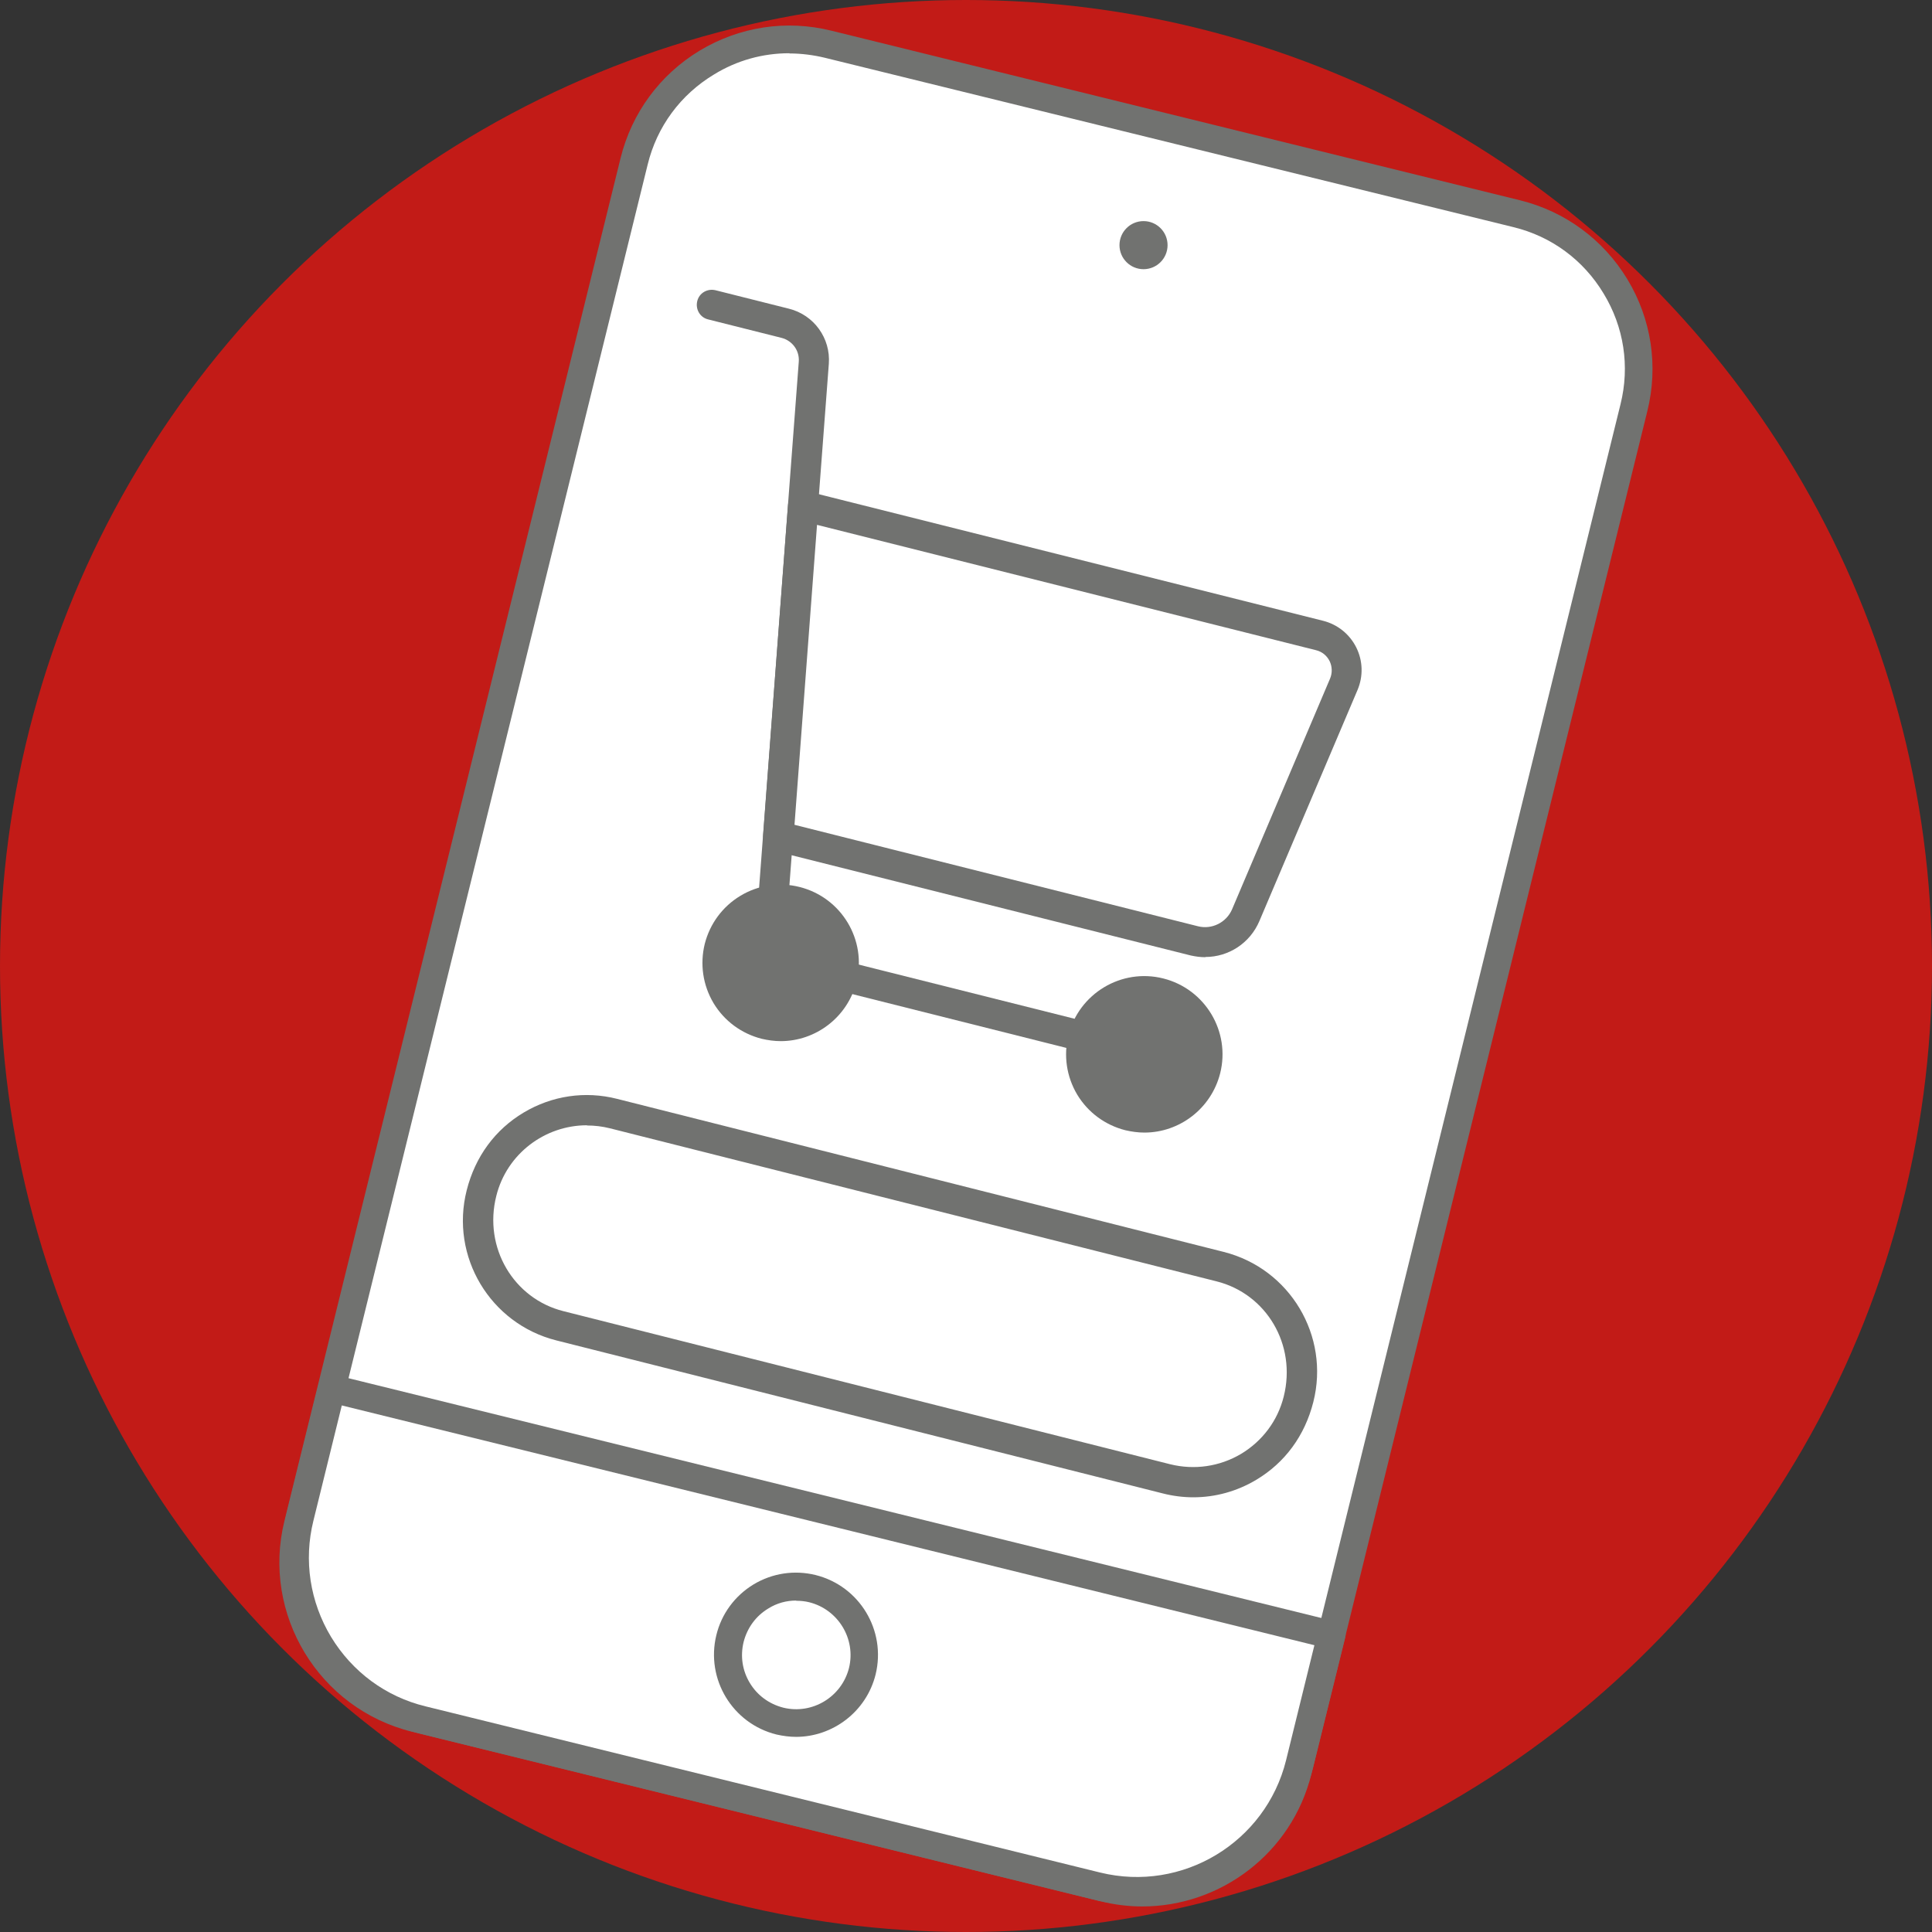
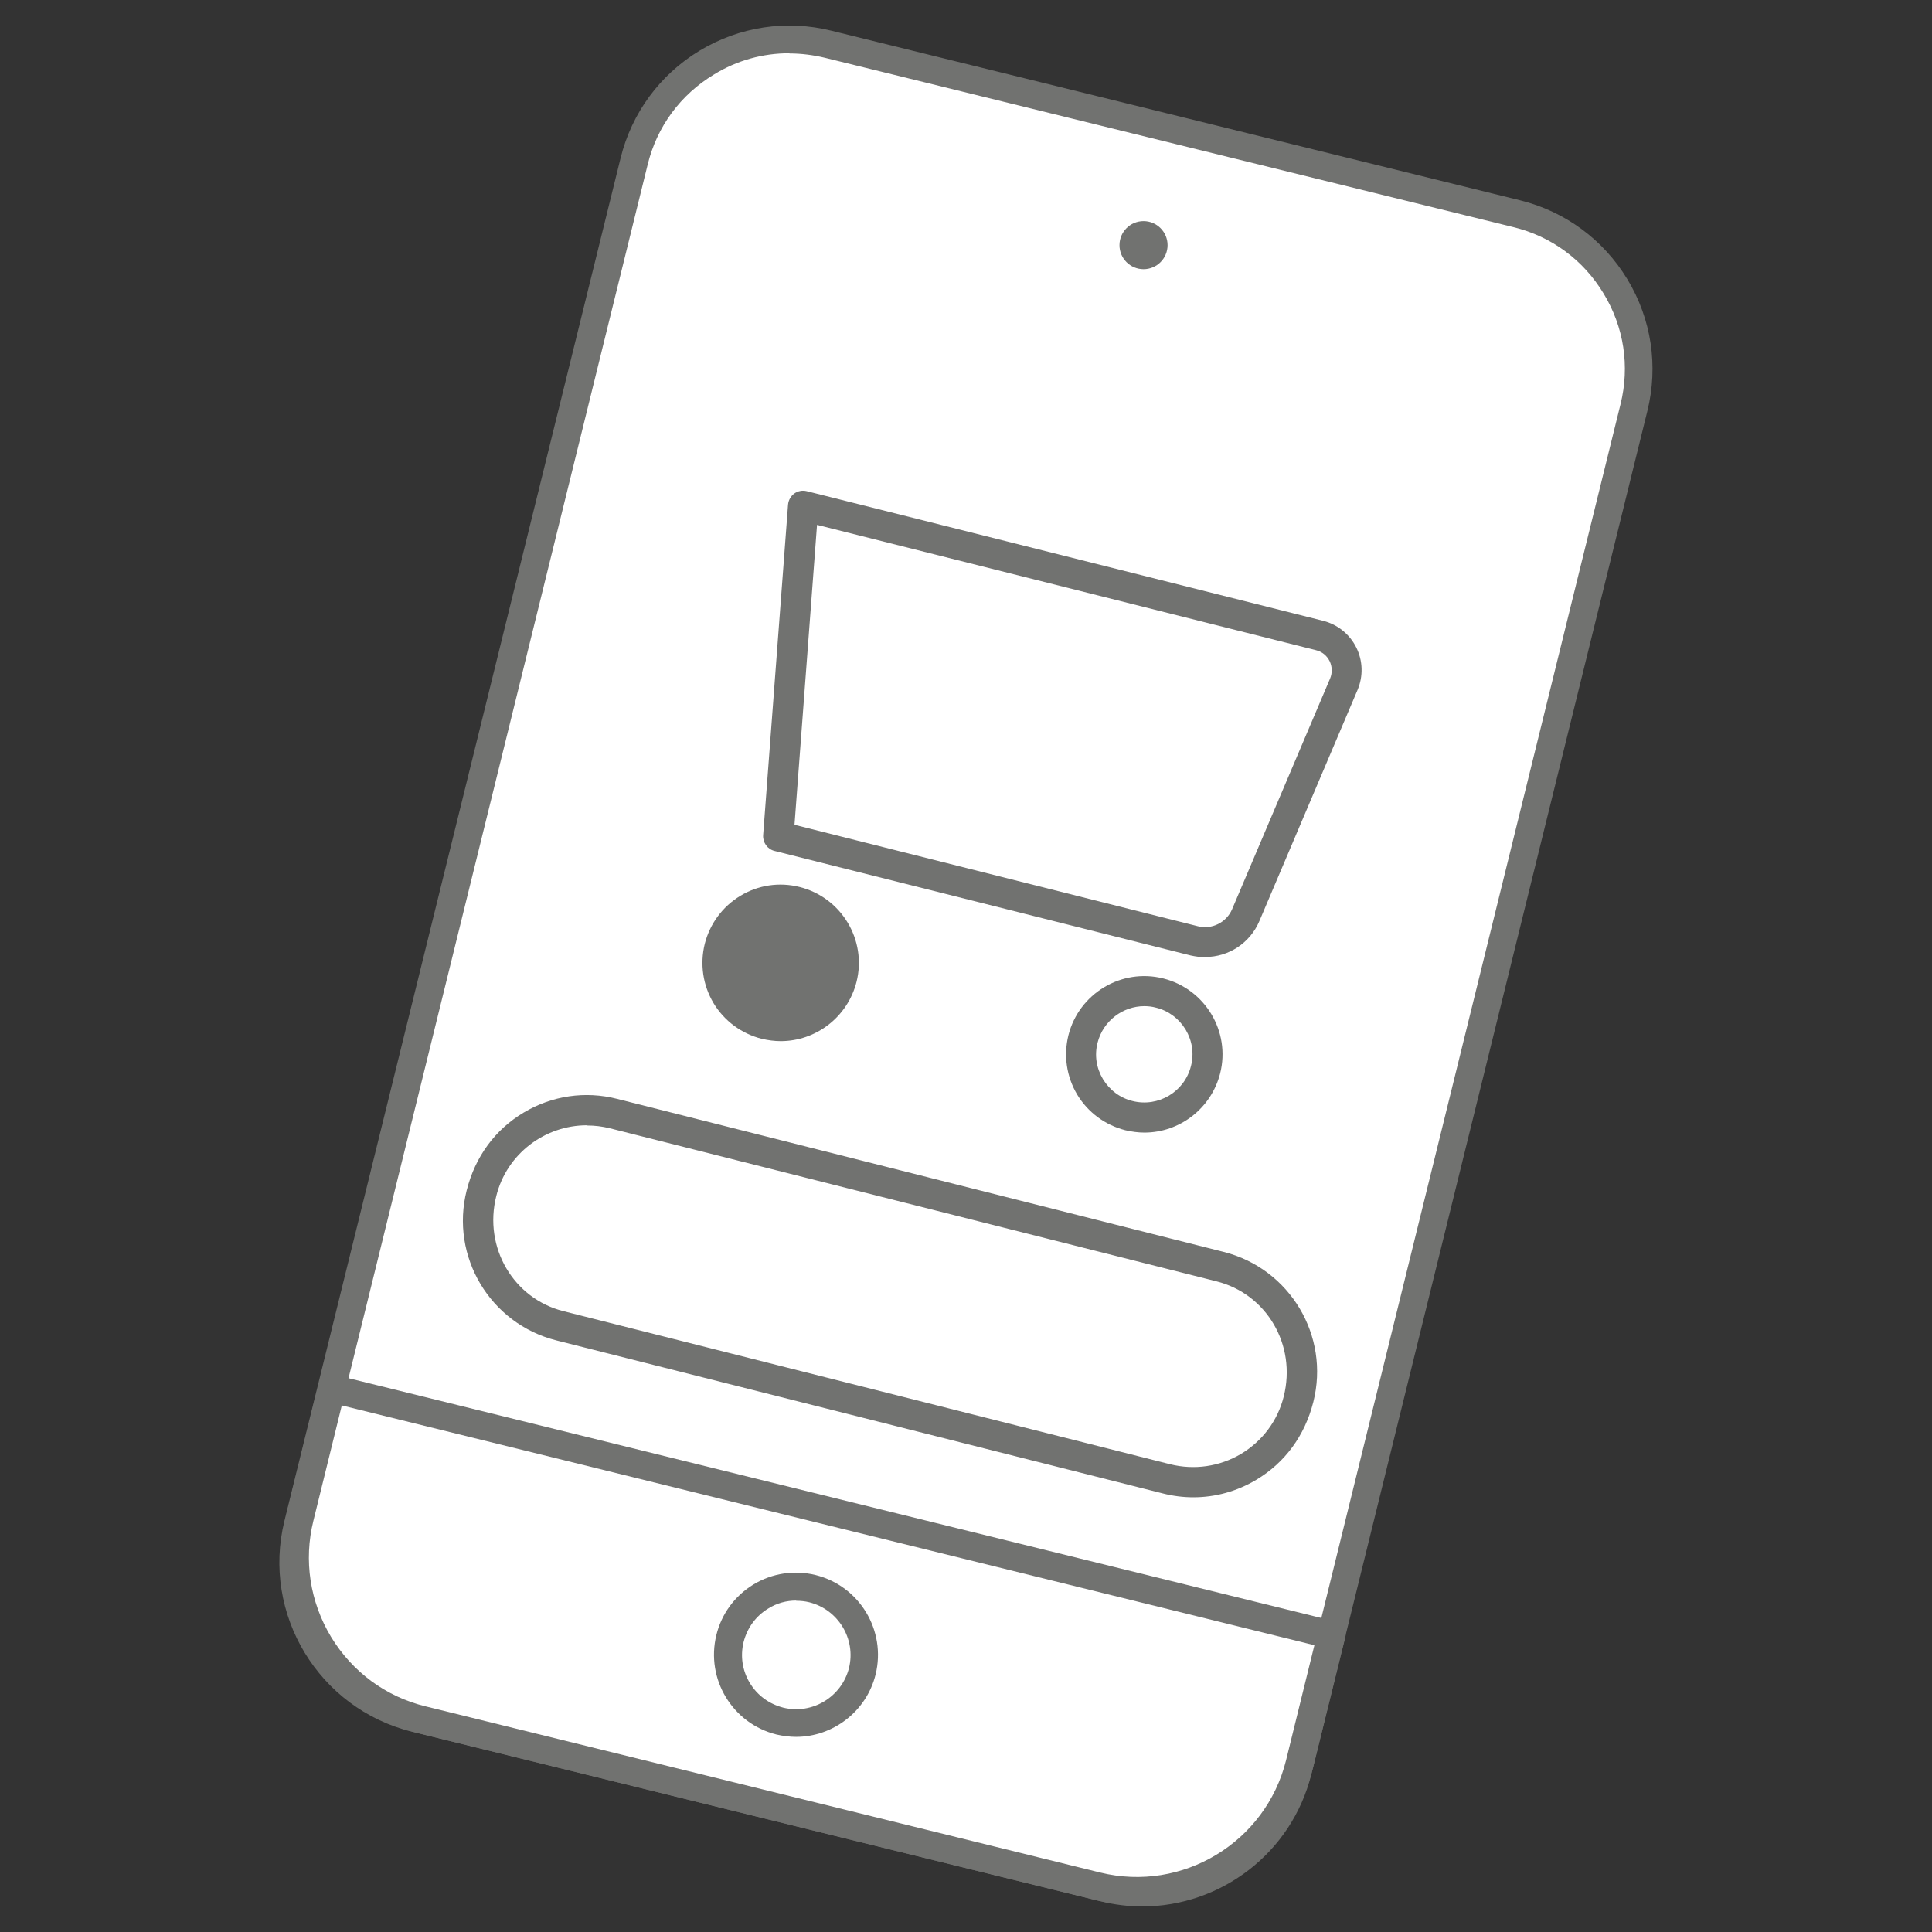
<svg xmlns="http://www.w3.org/2000/svg" viewBox="0 0 90 90">
  <rect x="0" y="0" width="90" height="90" fill="#333333" stroke="none" />
  <defs>
    <style>
      .cls-1 {
        fill: #fff;
      }

      .cls-2 {
        fill: #c21b17;
      }

      .cls-3 {
        fill: #717270;
      }
    </style>
  </defs>
  <g id="Bollo">
-     <circle class="cls-2" cx="45" cy="45" r="45" />
-   </g>
+     </g>
  <g id="Mano_chiave" data-name="Mano+chiave">
    <g>
      <g>
        <rect class="cls-1" x="21.02" y="4.84" width="47.96" height="80.32" rx="7.46" ry="7.46" transform="translate(12.07 -9.46) rotate(13.84)" />
        <path class="cls-3" d="M53.21,88.81c-.64,0-1.29-.08-1.94-.24l-32.08-7.9c-4.34-1.07-7.01-5.48-5.94-9.82L28.91,7.36c.52-2.1,1.83-3.88,3.68-5,1.86-1.12,4.04-1.45,6.14-.93l32.08,7.9c2.1,.52,3.88,1.83,5,3.68,1.12,1.85,1.45,4.04,.93,6.14l-15.65,63.49c-.91,3.69-4.23,6.17-7.88,6.17ZM36.77,2.48c-1.23,0-2.44,.33-3.51,.99-1.56,.94-2.66,2.43-3.09,4.2l-15.65,63.49c-.9,3.65,1.34,7.35,4.99,8.25l32.08,7.9c3.65,.9,7.35-1.34,8.25-4.99l15.65-63.49c.44-1.77,.16-3.6-.79-5.16-.94-1.56-2.43-2.66-4.2-3.09L38.42,2.69c-.54-.13-1.1-.2-1.64-.2Z" />
      </g>
      <g>
        <g>
          <path class="cls-1" d="M15.45,64.69l-1.48,5.99c-1.03,4.18,1.53,8.41,5.71,9.44l31.42,7.74c4.18,1.03,8.41-1.53,9.44-5.71l1.48-5.99-46.57-11.48Z" />
          <path class="cls-3" d="M52.97,88.74c-.67,0-1.34-.08-2.02-.25l-31.42-7.74c-2.19-.54-4.04-1.9-5.21-3.83s-1.51-4.2-.97-6.4l1.48-5.99c.09-.35,.44-.56,.79-.48l46.57,11.48c.17,.04,.31,.15,.4,.29,.09,.15,.12,.32,.07,.49l-1.48,5.99c-.95,3.85-4.41,6.43-8.21,6.43ZM15.92,65.48l-1.32,5.36c-.46,1.85-.16,3.78,.82,5.41,.99,1.63,2.55,2.79,4.41,3.24l31.42,7.74c3.83,.94,7.71-1.4,8.66-5.23l1.32-5.36-45.31-11.17Z" />
        </g>
        <g>
          <circle class="cls-1" cx="37.09" cy="77.09" r="3.18" />
          <path class="cls-3" d="M37.09,80.91c-.3,0-.61-.04-.92-.11-2.05-.51-3.3-2.58-2.8-4.63,.24-.99,.86-1.83,1.73-2.36,.88-.53,1.91-.68,2.89-.44,2.05,.51,3.3,2.58,2.8,4.63-.43,1.74-2,2.91-3.71,2.91Zm0-6.35c-.46,0-.9,.12-1.3,.37-.58,.35-.98,.9-1.15,1.56-.16,.66-.06,1.33,.29,1.91,.35,.58,.9,.98,1.56,1.15,1.35,.33,2.72-.5,3.06-1.85,.33-1.35-.5-2.72-1.85-3.06-.2-.05-.41-.07-.61-.07Z" />
        </g>
      </g>
      <circle class="cls-3" cx="53.27" cy="11.42" r="1.12" />
      <g>
        <rect class="cls-1" x="21.83" y="55.28" width="39.26" height="10.2" rx="5.05" ry="5.05" transform="translate(16.03 -8.31) rotate(14.16)" />
        <path class="cls-3" d="M55.59,69.75c-.47,0-.95-.06-1.42-.18l-28.26-7.13c-3.08-.78-4.95-3.91-4.17-6.99,.4-1.58,1.33-2.83,2.65-3.62,1.32-.79,2.87-1.02,4.36-.64l28.26,7.13h0c3.08,.78,4.95,3.91,4.17,6.99-.4,1.58-1.33,2.83-2.65,3.62-.9,.54-1.91,.82-2.94,.82Zm-28.25-17.33c-1.95,0-3.73,1.32-4.22,3.29-.61,2.41,.81,4.79,3.13,5.37l28.26,7.13c1.13,.28,2.3,.11,3.3-.48,1-.6,1.71-1.55,1.99-2.67,.61-2.42-.81-4.79-3.13-5.37l-28.26-7.13c-.36-.09-.71-.13-1.06-.13Z" />
      </g>
      <g>
        <g>
          <path class="cls-1" d="M33.16,14.21l3.42,.86c.83,.21,1.39,.99,1.33,1.84l-2.09,27.71,18.1,4.55" />
-           <path class="cls-3" d="M53.92,49.86c-.06,0-.11,0-.17-.02l-18.1-4.55c-.33-.08-.55-.39-.53-.73l2.09-27.71c.04-.52-.3-.98-.8-1.11l-3.42-.86c-.38-.09-.6-.47-.51-.85,.09-.38,.47-.6,.85-.51l3.42,.86c1.17,.29,1.95,1.38,1.86,2.57l-2.05,27.12,17.53,4.4c.38,.09,.6,.47,.51,.85-.08,.32-.37,.53-.68,.53Z" />
        </g>
        <g>
          <path class="cls-1" d="M55.64,43.83l-19.39-4.87,1.16-15.4,24.06,6.04c.99,.25,1.53,1.33,1.13,2.27l-4.57,10.76c-.4,.93-1.41,1.44-2.39,1.19Z" />
          <path class="cls-3" d="M56.15,44.59c-.23,0-.45-.03-.68-.08l-19.39-4.87c-.33-.08-.55-.39-.53-.73l1.16-15.4c.02-.21,.12-.39,.29-.52,.17-.12,.38-.16,.58-.11l24.06,6.04c.67,.17,1.23,.62,1.54,1.24,.31,.62,.33,1.34,.06,1.98l-4.57,10.76c-.44,1.04-1.44,1.68-2.52,1.68Zm-19.15-6.17l18.81,4.73h0c.64,.16,1.31-.17,1.58-.78l4.57-10.76c.11-.26,.1-.56-.02-.81-.13-.26-.35-.44-.63-.51l-23.25-5.84-1.05,13.98Z" />
        </g>
        <g>
          <circle class="cls-3" cx="36.37" cy="44.86" r="2.94" />
          <path class="cls-3" d="M36.37,48.5c-.29,0-.59-.04-.89-.11-.94-.24-1.74-.83-2.24-1.66-.5-.84-.64-1.82-.41-2.76,.24-.94,.83-1.74,1.66-2.24,.83-.5,1.81-.65,2.76-.41,1.95,.49,3.14,2.47,2.65,4.42h0c-.42,1.65-1.9,2.76-3.53,2.76Zm0-5.89c-.4,0-.79,.11-1.15,.32-.51,.31-.88,.8-1.02,1.38-.15,.58-.06,1.19,.25,1.7,.31,.51,.8,.88,1.38,1.02,1.2,.3,2.42-.43,2.72-1.63,.3-1.2-.43-2.42-1.63-2.72-.18-.05-.37-.07-.55-.07Zm2.86,2.96h0Z" />
        </g>
        <g>
-           <circle class="cls-3" cx="53.31" cy="49.12" r="2.94" />
          <path class="cls-3" d="M53.31,52.76c-.29,0-.59-.04-.89-.11-.94-.24-1.74-.83-2.24-1.66-.5-.84-.64-1.82-.41-2.76,.49-1.95,2.47-3.14,4.42-2.65,1.95,.49,3.14,2.47,2.65,4.42h0c-.42,1.65-1.9,2.76-3.53,2.76Zm0-5.89c-1,0-1.92,.68-2.18,1.7-.15,.58-.06,1.18,.25,1.7,.31,.51,.8,.88,1.38,1.02,1.2,.3,2.42-.43,2.72-1.63,.15-.58,.06-1.18-.25-1.7-.31-.51-.8-.88-1.38-1.02-.18-.05-.37-.07-.55-.07Zm2.85,2.96h0Z" />
        </g>
      </g>
    </g>
  </g>
</svg>